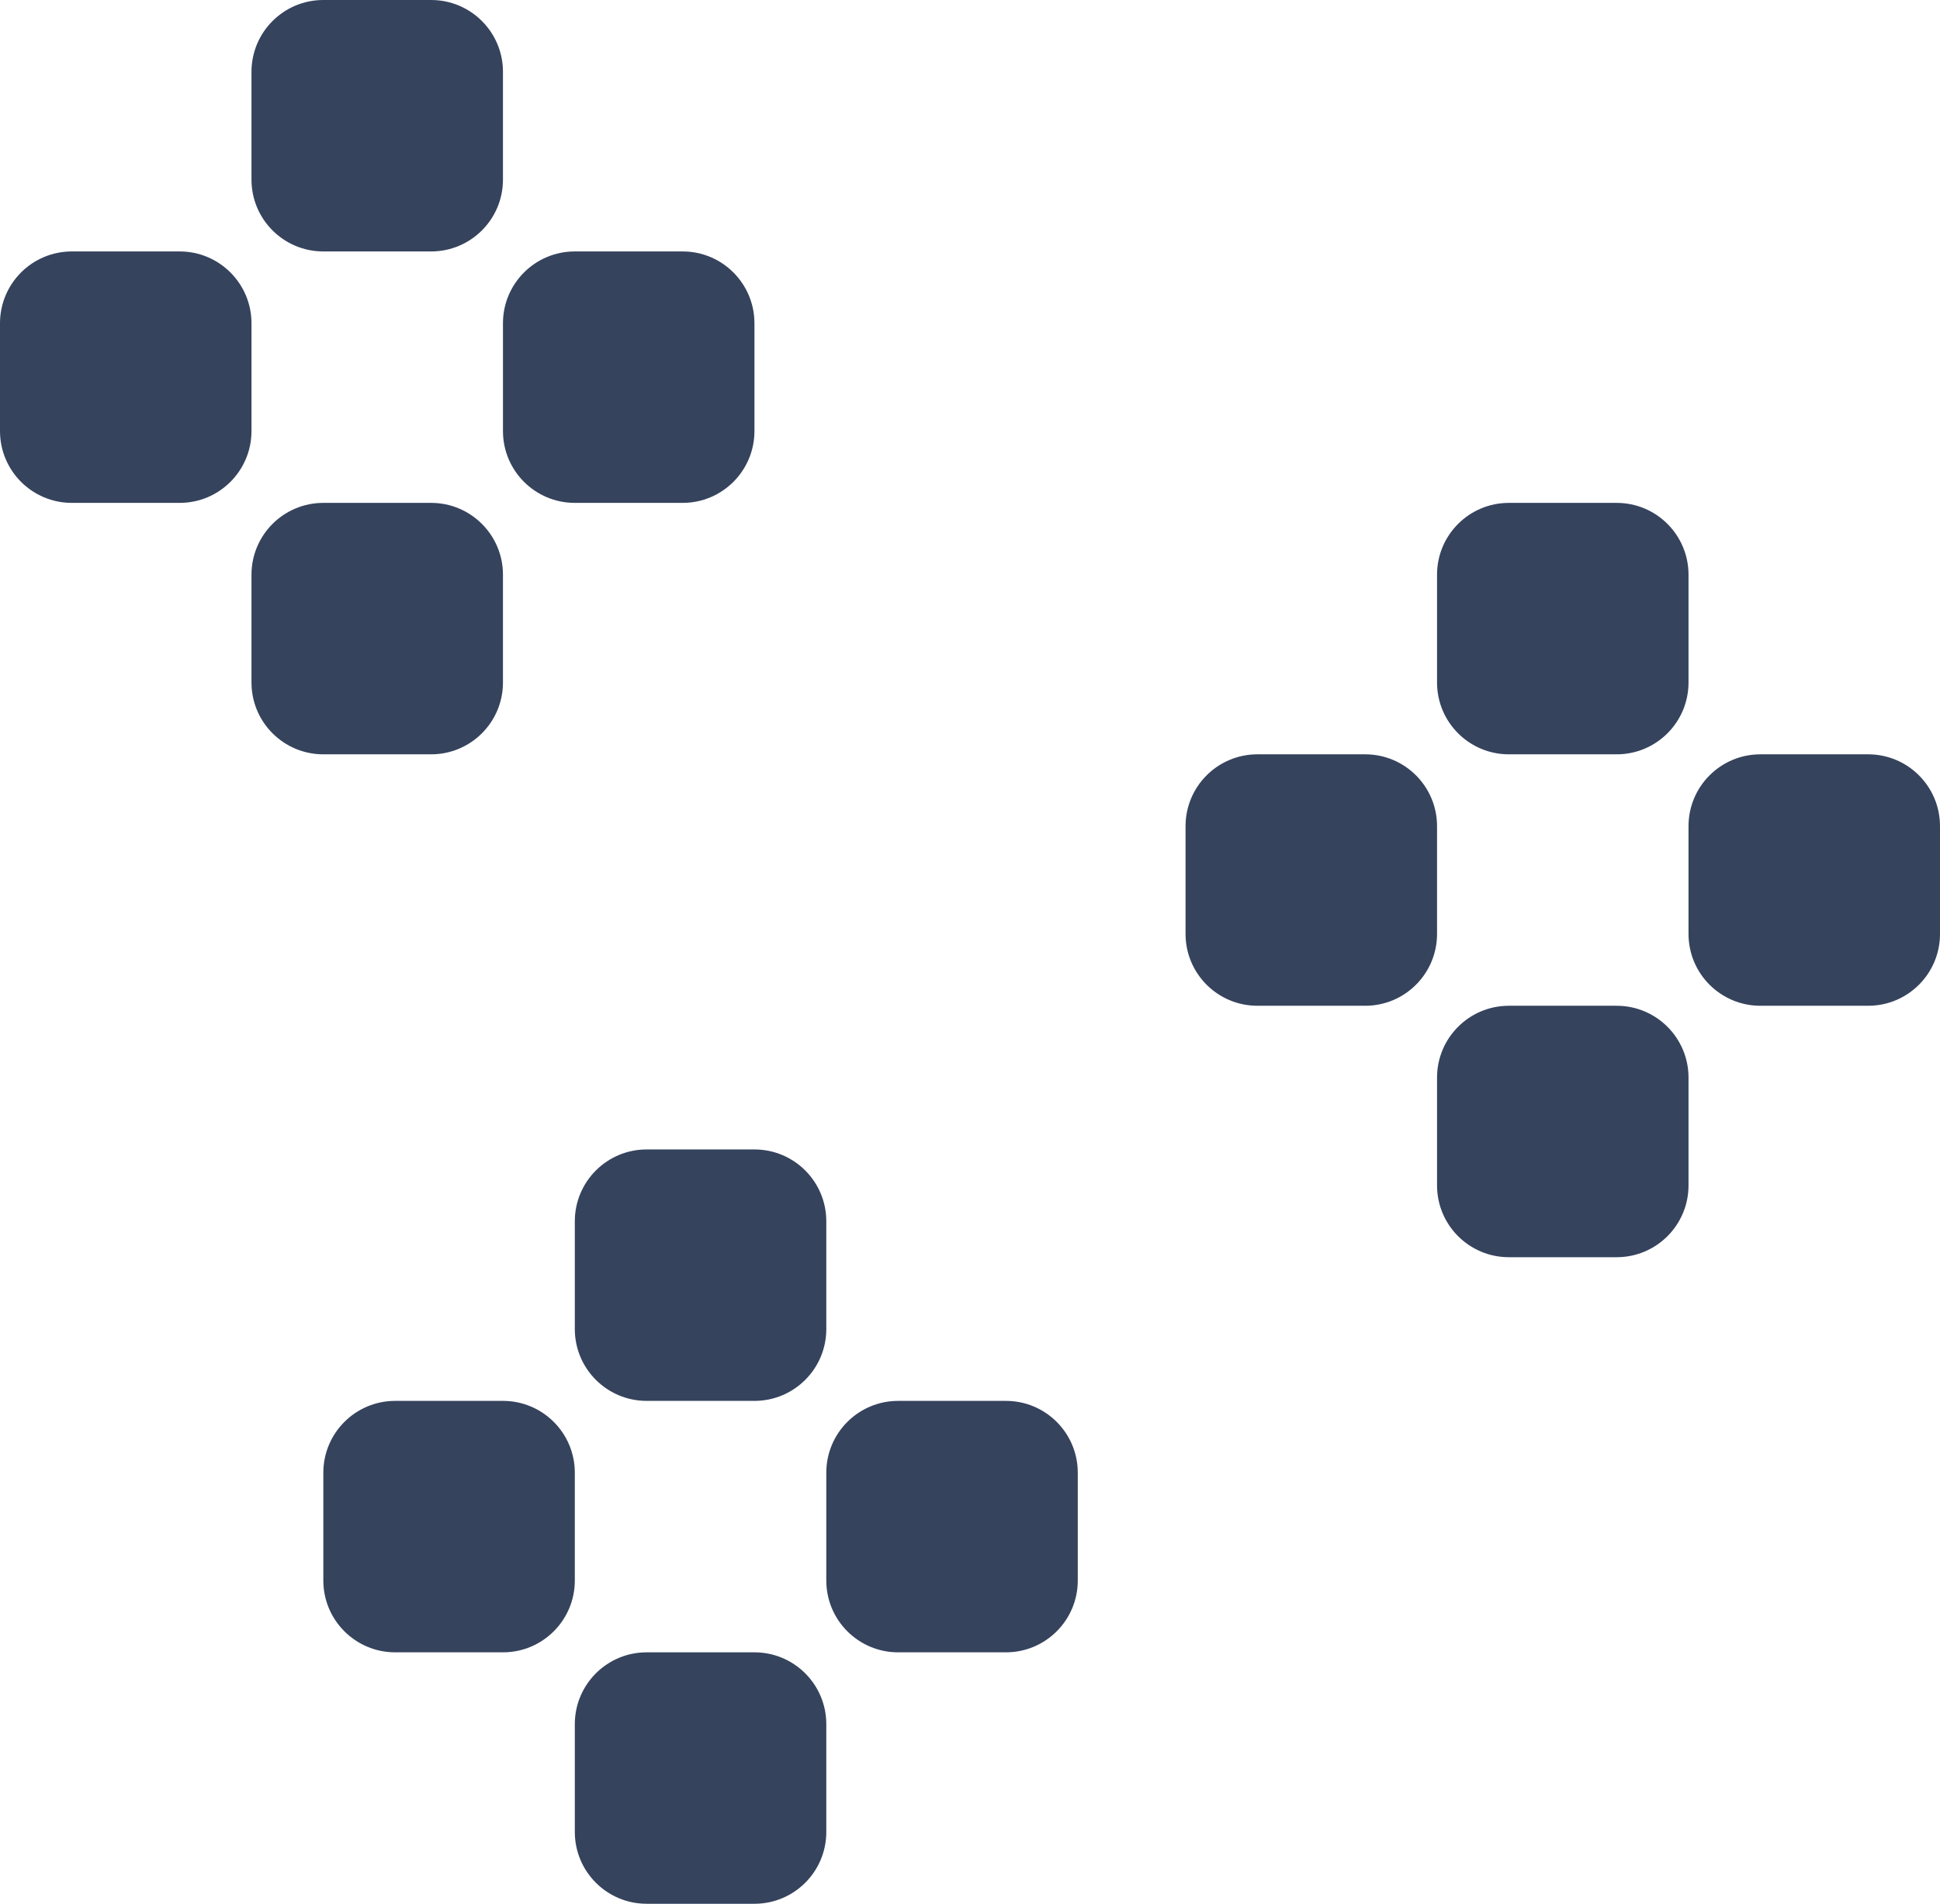
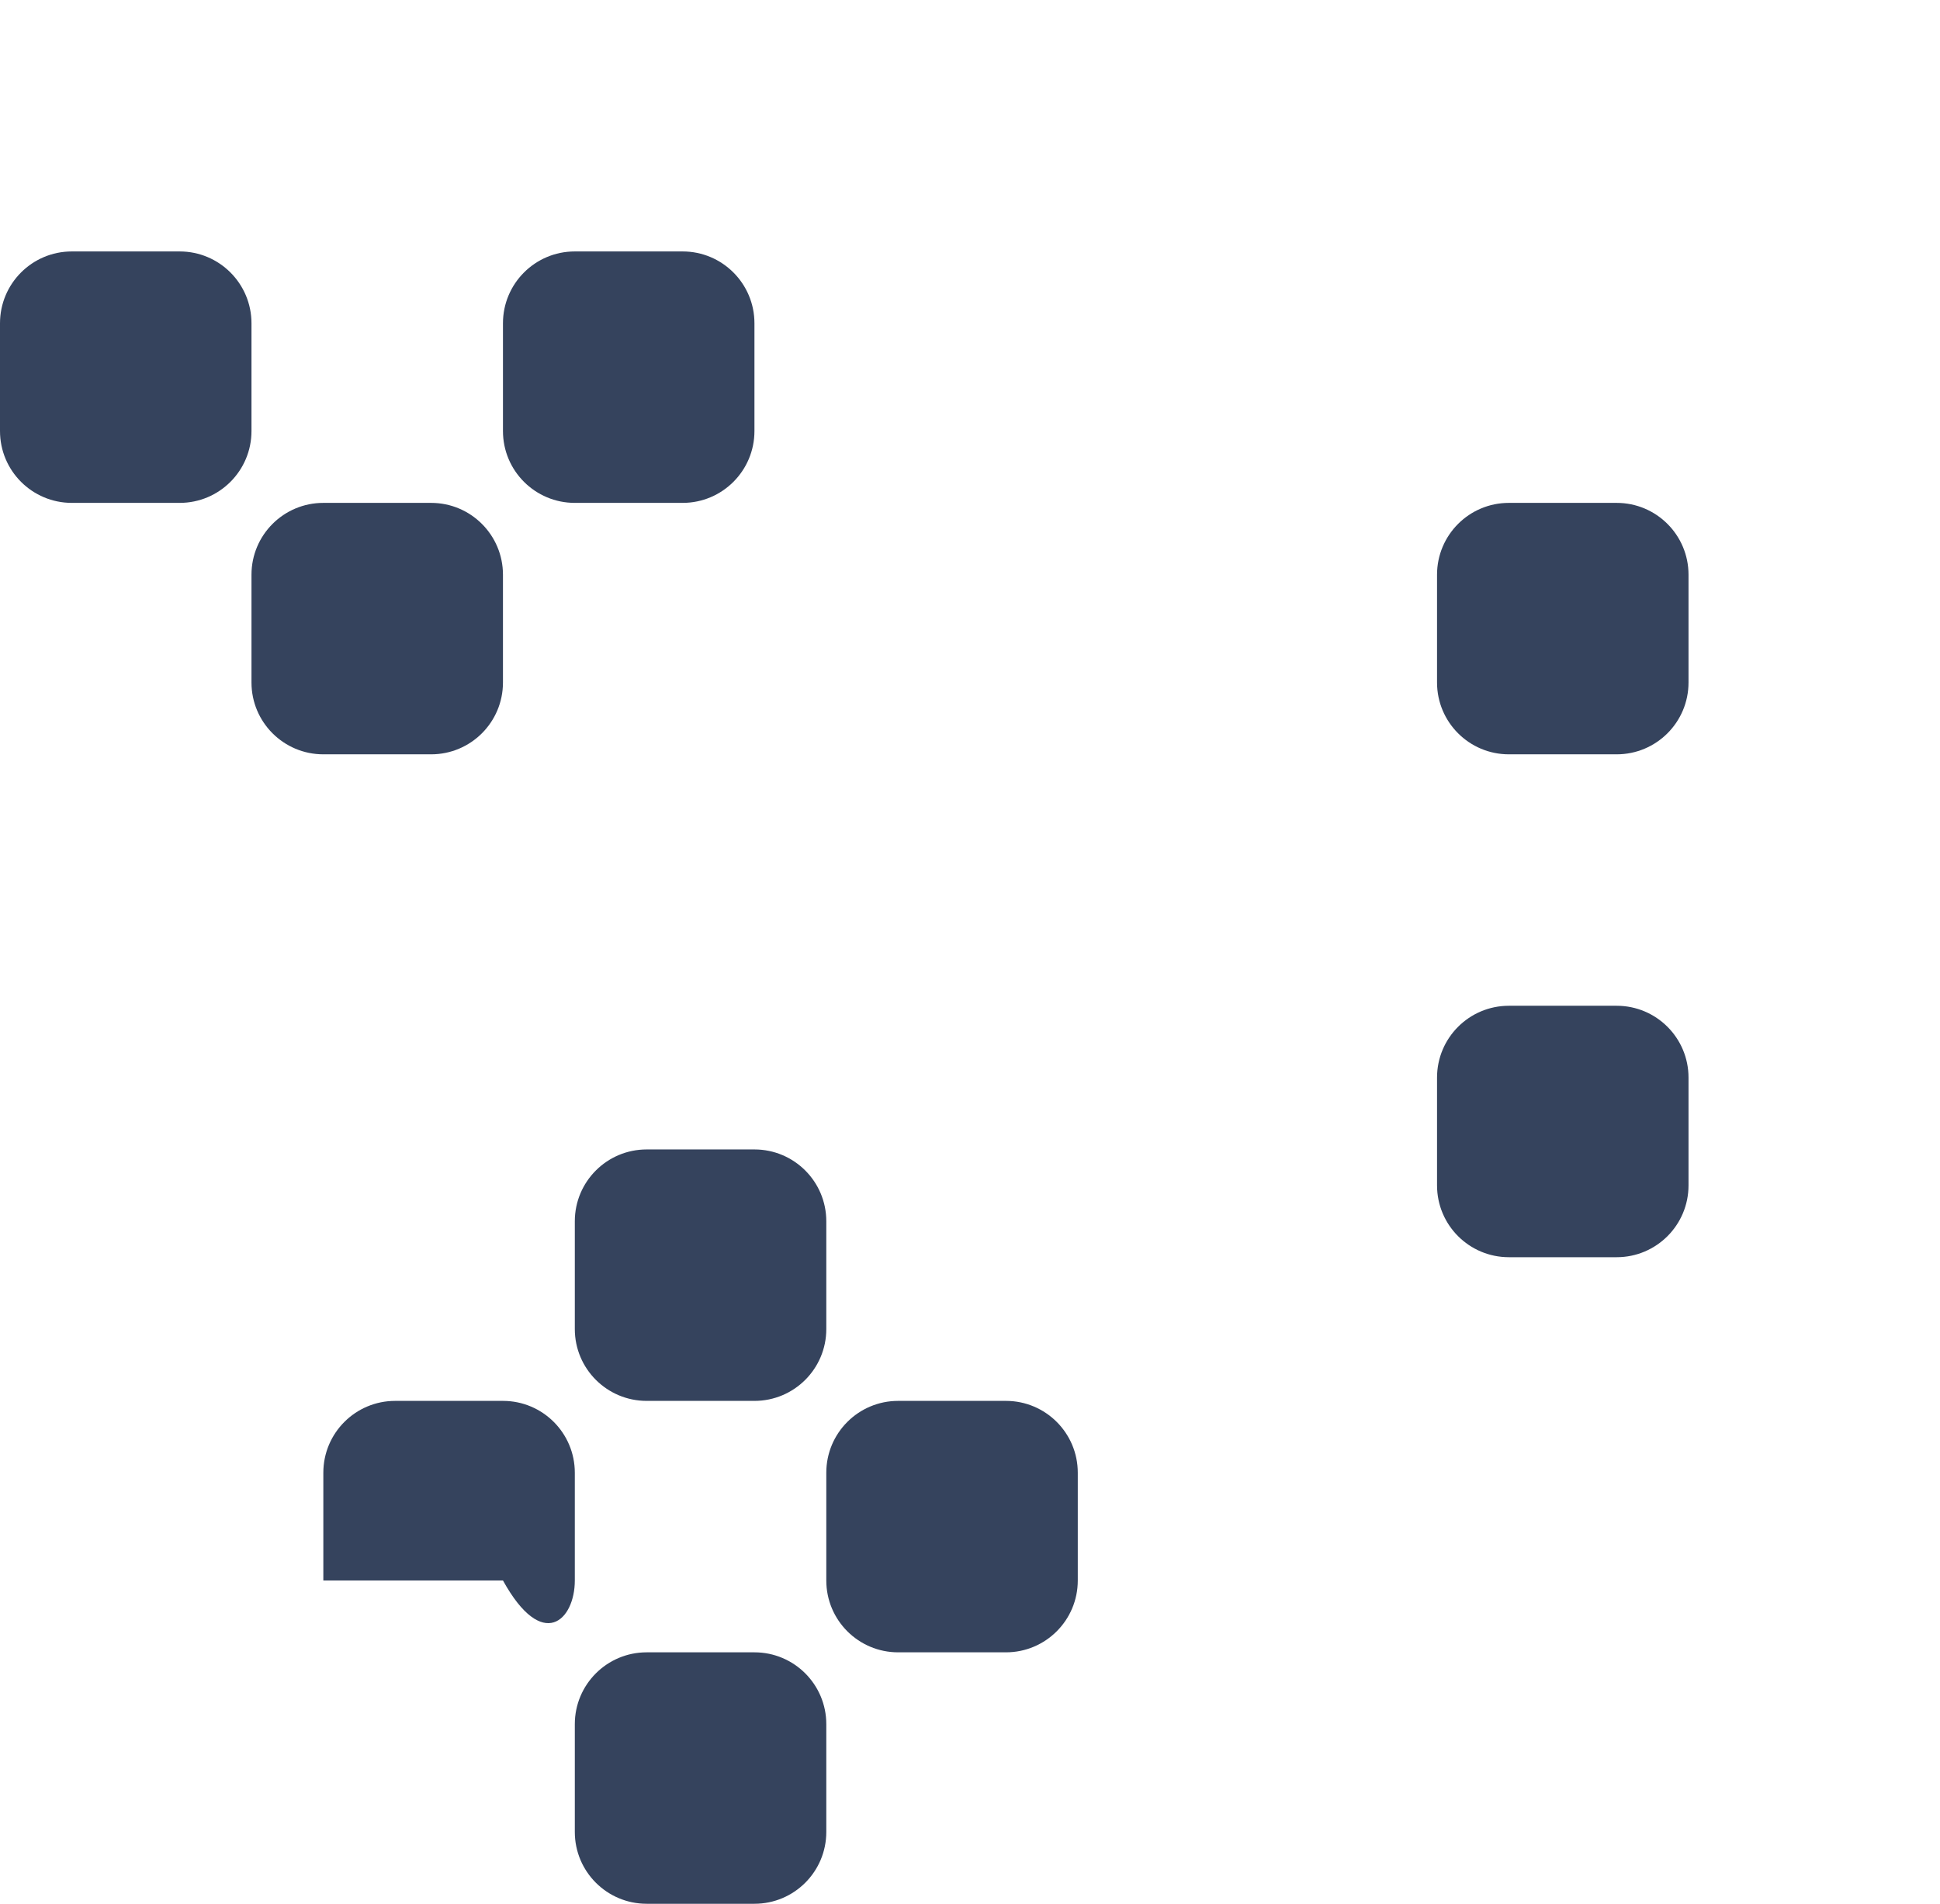
<svg xmlns="http://www.w3.org/2000/svg" width="54" height="53" viewBox="0 0 54 53" fill="none">
-   <path d="M54 23C54 21.895 53.105 21 52 21H49C47.895 21 47 21.895 47 23V26C47 27.105 47.895 28 49 28H52C53.105 28 54 27.105 54 26V23Z" fill="#35435D" />
-   <path d="M40 23C40 21.895 39.105 21 38 21H35C33.895 21 33 21.895 33 23V26C33 27.105 33.895 28 35 28H38C39.105 28 40 27.105 40 26V23Z" fill="#35435D" />
  <path d="M47 30C47 28.895 46.105 28 45 28H42C40.895 28 40 28.895 40 30V33C40 34.105 40.895 35 42 35H45C46.105 35 47 34.105 47 33V30Z" fill="#35435D" />
  <path d="M47 16C47 14.895 46.105 14 45 14H42C40.895 14 40 14.895 40 16V19C40 20.105 40.895 21 42 21H45C46.105 21 47 20.105 47 19V16Z" fill="#35435D" />
  <path d="M30 41C30 39.895 29.105 39 28 39H25C23.895 39 23 39.895 23 41V44C23 45.105 23.895 46 25 46H28C29.105 46 30 45.105 30 44V41Z" fill="#35435D" />
-   <path d="M16 41C16 39.895 15.105 39 14 39H11C9.895 39 9 39.895 9 41V44C9 45.105 9.895 46 11 46H14C15.105 46 16 45.105 16 44V41Z" fill="#35435D" />
+   <path d="M16 41C16 39.895 15.105 39 14 39H11C9.895 39 9 39.895 9 41V44H14C15.105 46 16 45.105 16 44V41Z" fill="#35435D" />
  <path d="M23 48C23 46.895 22.105 46 21 46H18C16.895 46 16 46.895 16 48V51C16 52.105 16.895 53 18 53H21C22.105 53 23 52.105 23 51V48Z" fill="#35435D" />
  <path d="M23 34C23 32.895 22.105 32 21 32H18C16.895 32 16 32.895 16 34V37C16 38.105 16.895 39 18 39H21C22.105 39 23 38.105 23 37V34Z" fill="#35435D" />
  <path d="M21 9C21 7.895 20.105 7 19 7H16C14.895 7 14 7.895 14 9V12C14 13.105 14.895 14 16 14H19C20.105 14 21 13.105 21 12V9Z" fill="#35435D" />
  <path d="M7 9C7 7.895 6.105 7 5 7H2C0.895 7 0 7.895 0 9V12C0 13.105 0.895 14 2 14H5C6.105 14 7 13.105 7 12V9Z" fill="#35435D" />
  <path d="M14 16C14 14.895 13.105 14 12 14H9C7.895 14 7 14.895 7 16V19C7 20.105 7.895 21 9 21H12C13.105 21 14 20.105 14 19V16Z" fill="#35435D" />
-   <path d="M14 2C14 0.895 13.105 0 12 0H9C7.895 0 7 0.895 7 2V5C7 6.105 7.895 7 9 7H12C13.105 7 14 6.105 14 5V2Z" fill="#35435D" />
</svg>